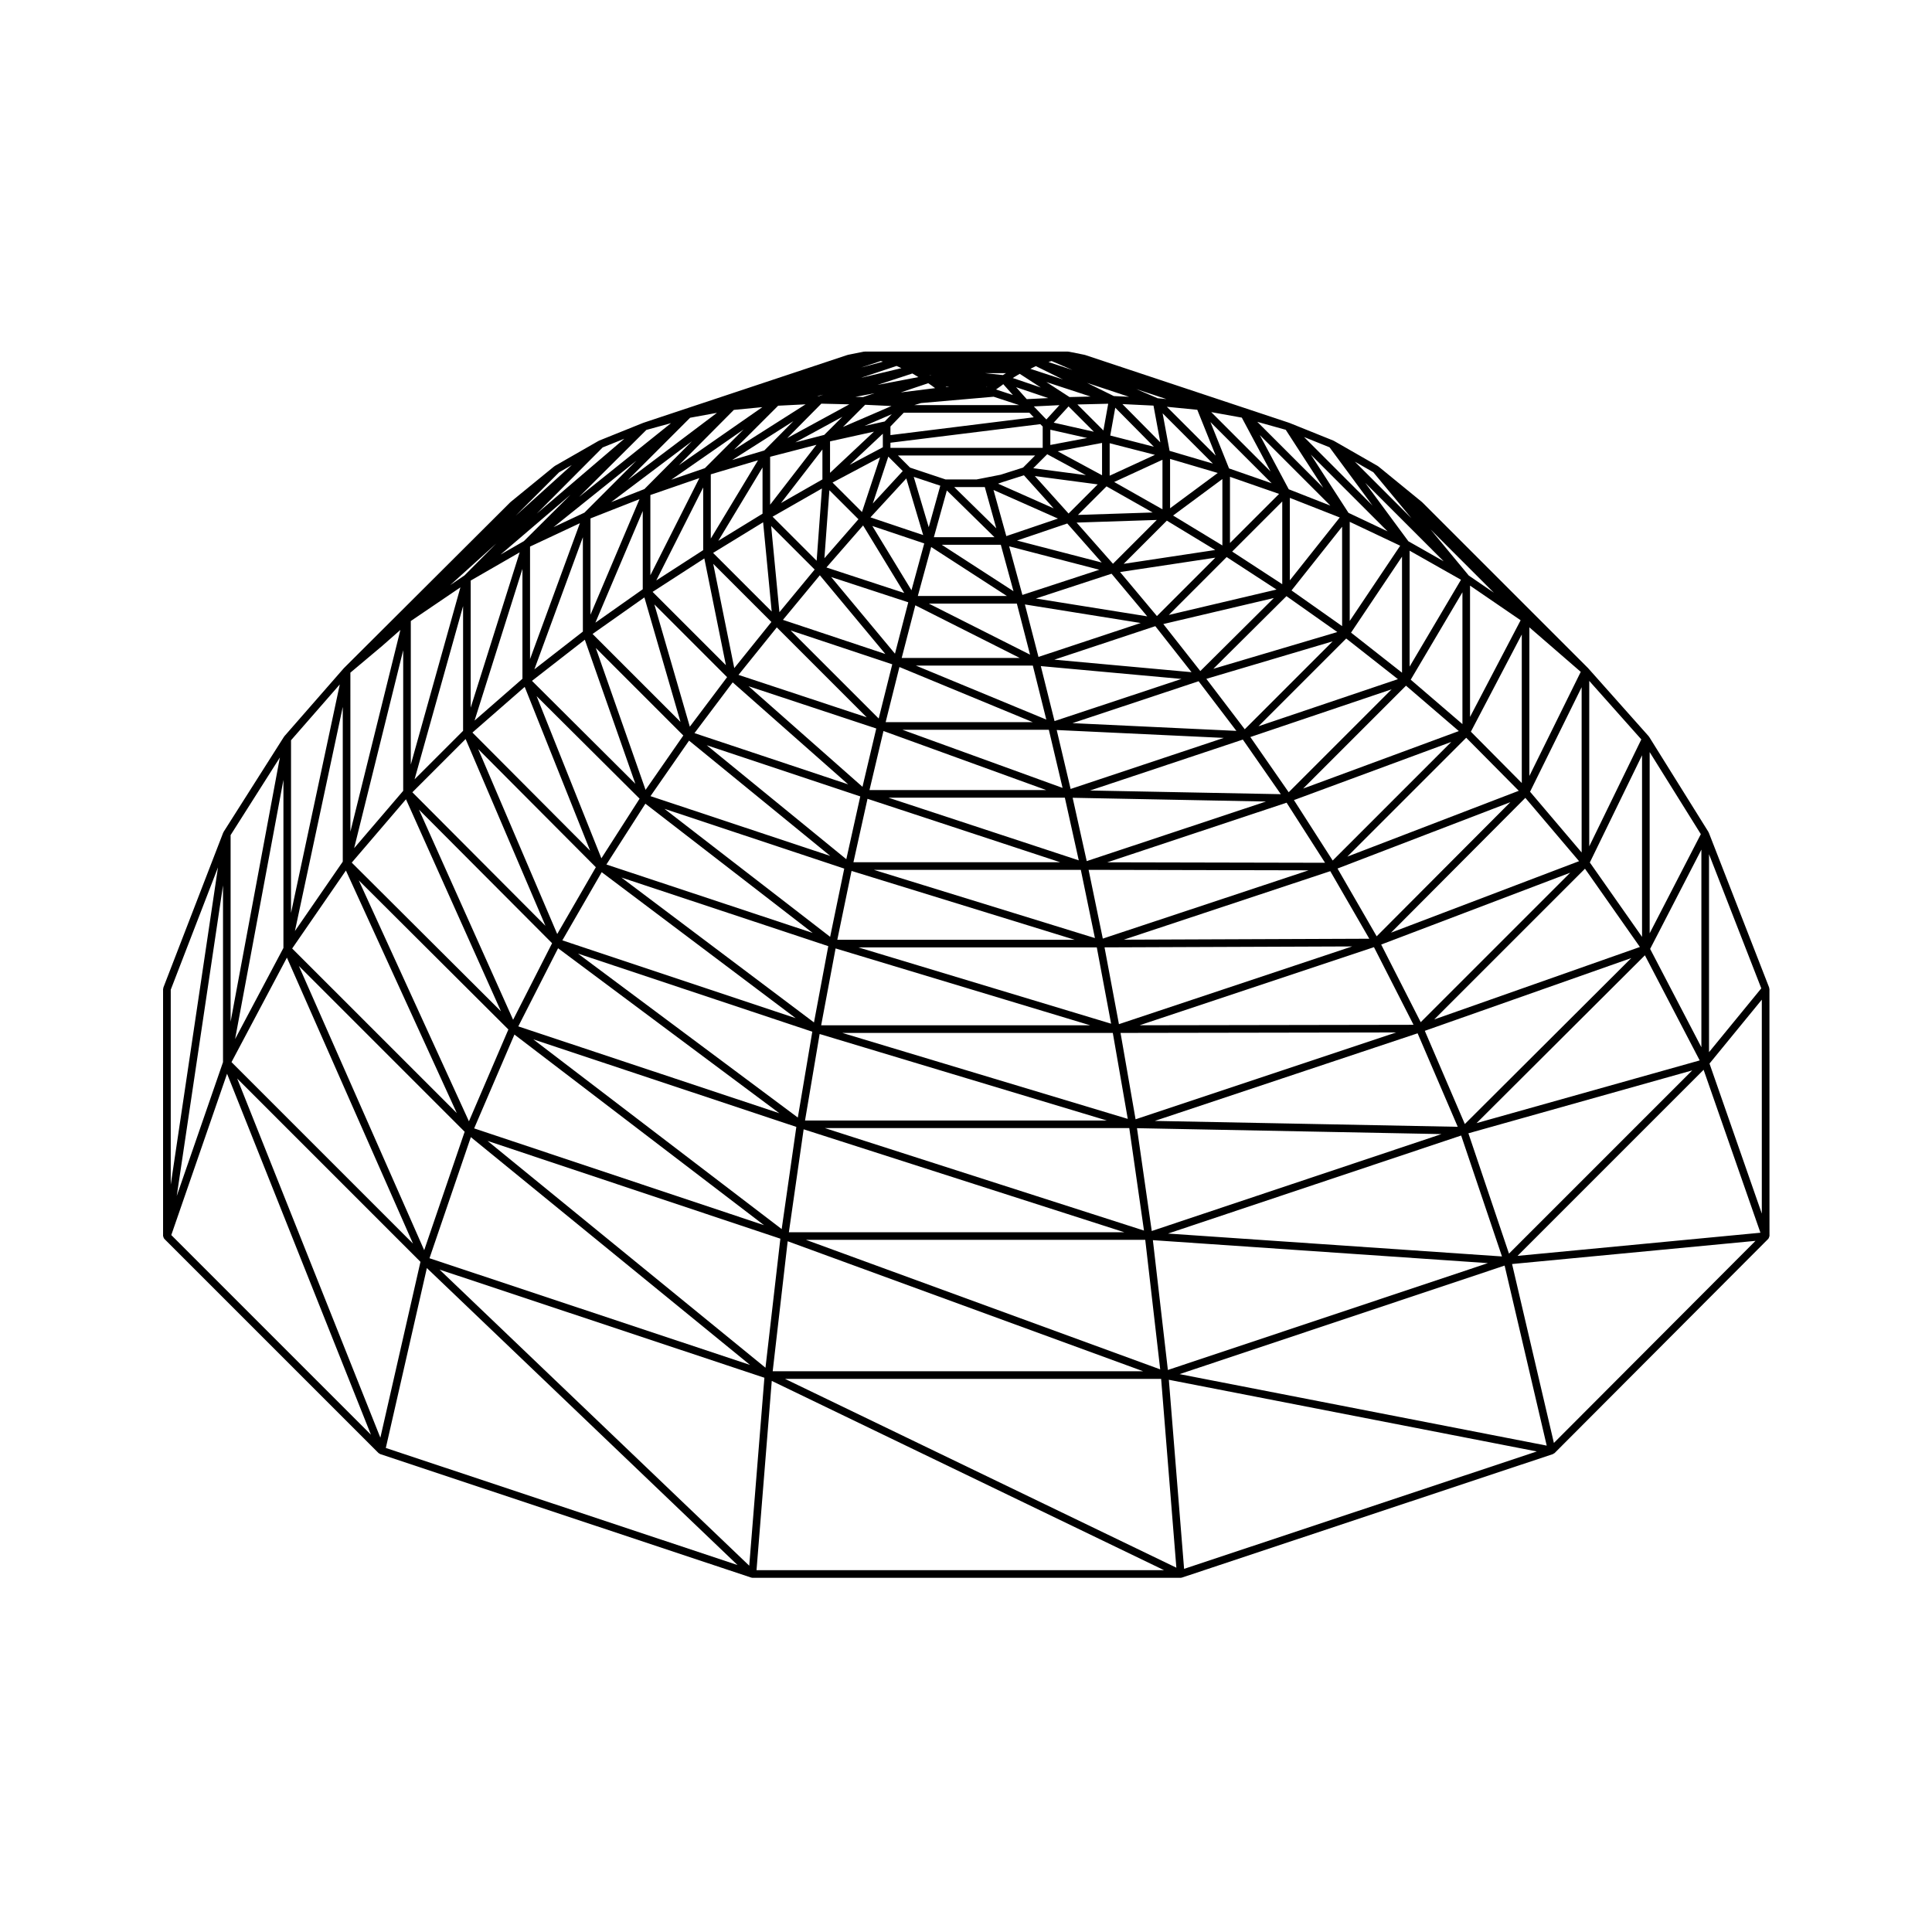
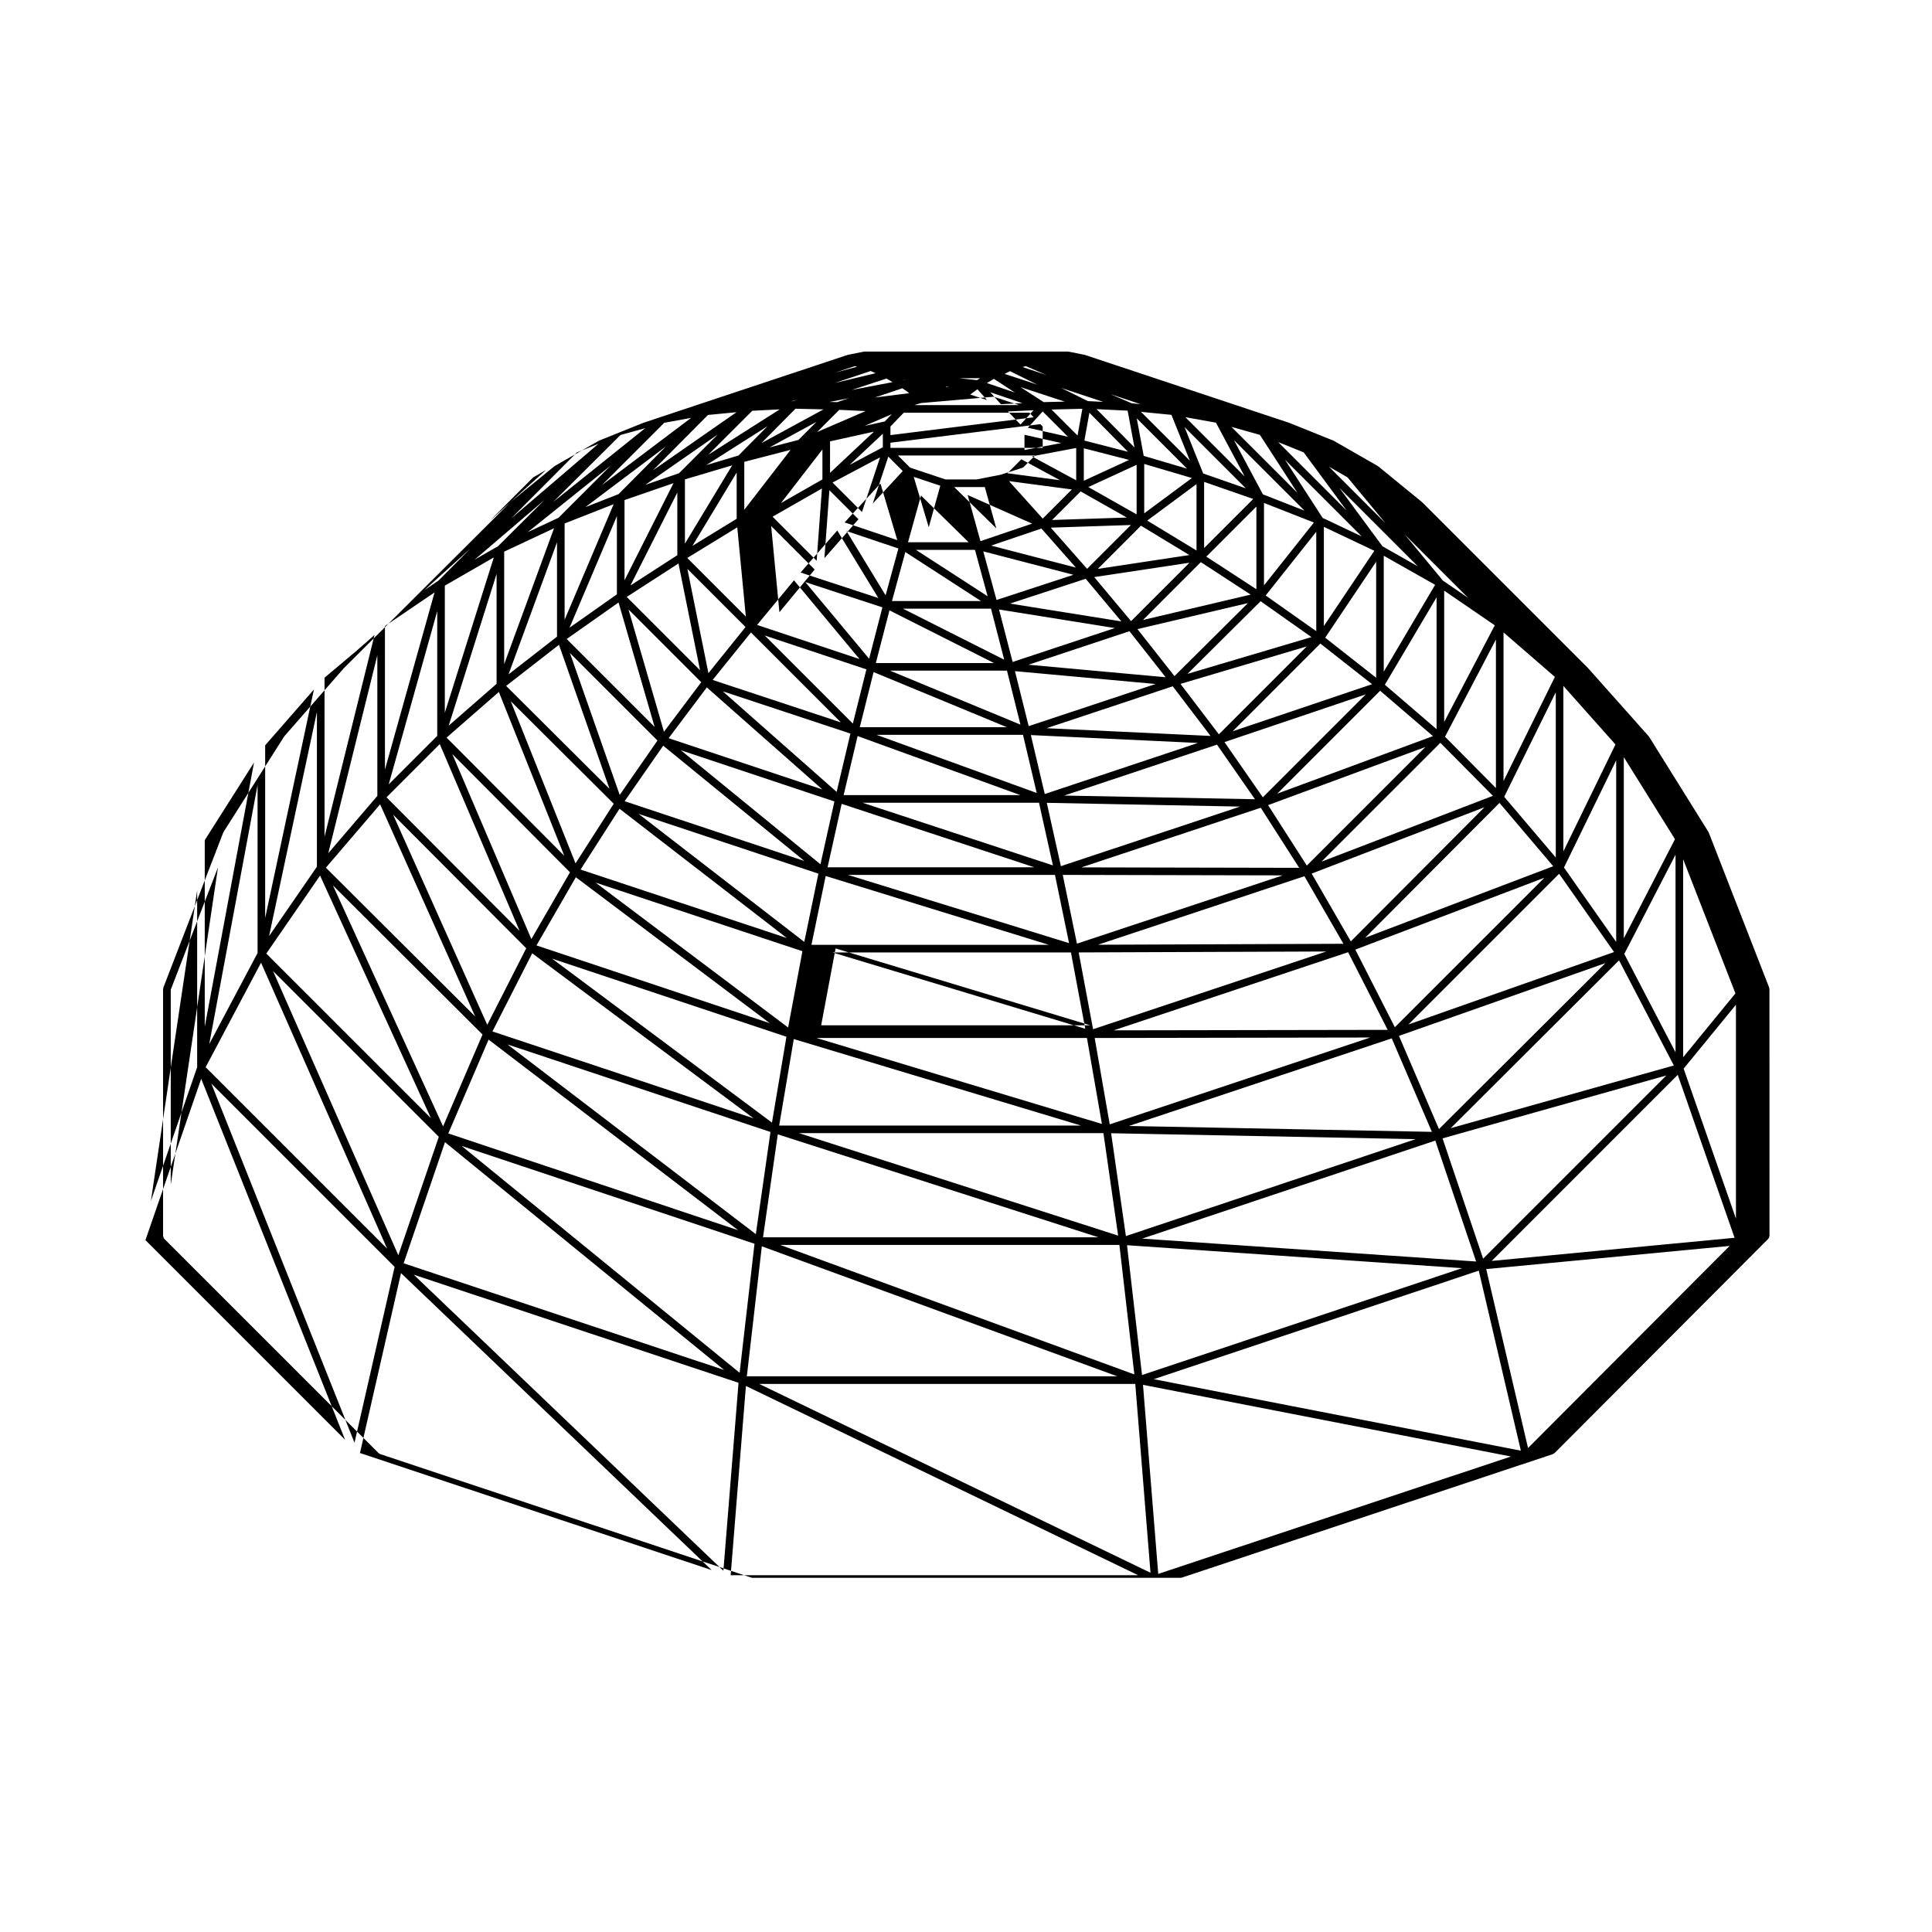
<svg xmlns="http://www.w3.org/2000/svg" fill="#000000" width="800px" height="800px" version="1.1" viewBox="144 144 512 512">
-   <path d="m612.85 405.88c-0.012-0.051 0.023-0.102 0.004-0.145l-16.012-41.09c-0.016-0.031-0.055-0.039-0.07-0.07s0.004-0.07-0.016-0.102l-15.73-25.223c-0.016-0.023-0.055-0.023-0.074-0.051-0.02-0.031-0.012-0.059-0.031-0.086l-16.012-17.996c-0.012-0.004-0.02-0.004-0.023-0.016-0.012-0.012-0.004-0.02-0.016-0.031l-43.926-43.926c-0.016-0.016-0.035-0.012-0.051-0.02-0.016-0.012-0.012-0.035-0.023-0.051l-11.621-9.492c-0.023-0.02-0.059-0.004-0.086-0.023-0.023-0.02-0.031-0.055-0.055-0.07l-11.621-6.66c-0.023-0.012-0.051 0.004-0.074-0.012-0.023-0.012-0.031-0.039-0.055-0.051l-11.617-4.676c-0.012-0.004-0.02 0-0.031 0-0.012-0.012-0.016-0.02-0.023-0.023l-54.129-17.992c-0.023-0.012-0.047 0.012-0.07 0-0.023-0.004-0.031-0.031-0.055-0.035l-4.254-0.852c-0.035-0.012-0.066 0.023-0.102 0.02-0.039 0-0.059-0.039-0.102-0.039h-53.816c-0.039 0-0.059 0.039-0.102 0.039-0.035 0.004-0.066-0.031-0.102-0.02l-4.254 0.852c-0.023 0.004-0.031 0.031-0.055 0.035-0.023 0.012-0.047-0.012-0.07 0l-54.125 17.992c-0.012 0.004-0.016 0.016-0.023 0.023-0.012 0-0.02-0.004-0.031 0l-11.621 4.676c-0.023 0.012-0.031 0.039-0.055 0.051-0.023 0.016-0.051 0-0.074 0.012l-11.621 6.66c-0.023 0.016-0.023 0.051-0.055 0.07-0.023 0.02-0.059 0.004-0.086 0.023l-11.617 9.492c-0.016 0.016-0.012 0.039-0.023 0.051-0.016 0.012-0.035 0.004-0.051 0.02l-44.066 43.926c-0.012 0.012-0.004 0.023-0.016 0.035-0.004 0.012-0.02 0.004-0.031 0.016l-15.73 17.996c-0.02 0.02-0.012 0.055-0.023 0.082-0.02 0.02-0.055 0.02-0.07 0.047l-16.012 25.223c-0.02 0.035 0 0.07-0.02 0.105-0.016 0.031-0.055 0.039-0.07 0.074l-15.871 41.09c-0.023 0.066 0.016 0.121 0.004 0.188-0.016 0.066-0.074 0.105-0.074 0.176v65.465c0 0.074 0.07 0.133 0.09 0.211 0.023 0.105 0.031 0.203 0.09 0.297 0.031 0.051 0.051 0.09 0.09 0.133 0.016 0.02 0.012 0.055 0.031 0.074l56.82 56.816c0.02 0.023 0.059 0.02 0.082 0.039 0.074 0.059 0.145 0.102 0.238 0.137 0.031 0.016 0.039 0.059 0.082 0.07l98.34 32.734c0.074 0.023 0.145 0.023 0.223 0.035 0.004 0 0.012 0.012 0.02 0.012 0.023 0.004 0.055 0.012 0.082 0.012h113.5c0.023 0 0.055-0.004 0.082-0.012 0.012 0 0.016-0.012 0.023-0.012 0.07-0.012 0.141-0.012 0.215-0.035l98.34-32.734c0.055-0.02 0.074-0.082 0.121-0.105 0.082-0.039 0.156-0.059 0.227-0.117 0.012-0.012 0.031-0.012 0.047-0.02l56.672-56.816c0.016-0.012 0.012-0.035 0.023-0.051 0.039-0.047 0.051-0.098 0.086-0.141 0.059-0.102 0.082-0.191 0.105-0.312 0.02-0.074 0.09-0.125 0.09-0.211l-0.012-65.469c0-0.02-0.02-0.035-0.02-0.055 0-0.062-0.035-0.105-0.051-0.168zm-423.6 0.41 12.52-32.43-12.52 84.082zm176.19-10.945 67.492 20.375h-71.316zm49.684-127.43-5.941 1.891-6.363 1.25h-8.246l-9.395-3.133-3.215-3.215h36.363zm4.566-11.512 0.637 0.629v5.656h-40.352v-1.359zm-41.73 4.039v2.086l-8.805 4.676 8.805-8.262zm-13.992 8.867v-8.34l11.637-2.578zm13.258-4.109-4.793 14.484-7.801-7.801zm2.75-5.894v-2.281l3.527-3.652h33.293l1.152 1.215zm6.32-7.949 1.789-0.543 19.242-1.676 6.777 2.223zm19.227-4.883-0.215-0.047h0.277zm-10.5-0.039 0.539 0.105h-0.816l-0.141-0.105zm-16.562 9.258-5.359 1.188 7.231-3.117zm-16.512 15.355-10.984 6.273 10.984-14.211zm-0.129 2.406-1.402 19.156-11.68-11.68zm-1.926 21.48-9.34 11.305-2.191-22.836zm3.902-21.023 7.699 7.691-9.02 10.34zm15.613-8.906 3.828 3.828-7.941 8.609zm13.777 7.711-3.059 11.008-3.977-13.352zm9.727 0.359h2.07l3.043 10.941-11.156-10.941zm6.852-1.34 5.586-1.777 7.883 8.762-14.746-6.543zm11.719-7.32 0.035-0.039 10.254 5.547-13.949-1.844zm0.863-6.535 9.758 2.195-9.758 1.844zm-1.574-3.25c0-0.004-0.004 0 0 0l-2.793-2.926 6.777-0.332-3.457 3.789zm-12.824-7.414 1.367-0.973c0.004 0 0.004-0.012 0.012-0.016 0.012-0.004 0.02-0.004 0.023-0.004l0.523-0.414 2.562 2.883zm-16.977-0.984 0.84 0.629-9.105 1.137 7.285-2.445zm-10.727 5.371-12.852 5.547 5.879-5.879zm-32.152 26.148v-12.699l12.27-3.176zm-1.859 4.656 2.273 23.652-15.531-15.531zm3.625 27.859 23.832 23.832-33.977-11.246zm11.406-13.816 17.359 20.863-27.137-9.043zm11.465-13.199 10.898 17.895-20.617-6.762zm11.449-12.457 4.469 15.008-13.969-4.699zm10.746 3.184 12.617 12.379h-16.055zm12.363-0.133 17.09 7.582-13.695 4.644zm10.957-3.684 16.66 2.207-7.723 7.723zm6.059-6.562 11.75-2.223v8.574zm-1.062-7.59 3.934-4.309 6.711 6.711zm-7.144-6.231-2.82-3.168 8.523 2.887zm-6.328-6.383-4.777-0.508h5.617zm-18.855 0.031h-0.48l-0.105-0.066zm-18.188 5.801-2.039-0.051 5.078-0.973zm-10.289 10.02-7.668 1.988 12.469-6.781zm-16.359 20.891-11.723 7.184 11.723-19.434zm2.348 28.691-9.836 12.223-5.578-27.633zm27.793 28.23-3.652 15.457-30.188-26.656zm-22.707-25.988 26.945 8.977-3.594 14.367zm10.754-14.152 20.434 6.695-3.523 13.617zm10.91-13.531 13.758 4.625-3.387 12.414zm34.051 4.988 3.356 12.297-19.004-12.297zm17.609-5.648 9.129 10.344-22.453-5.824zm10.402-9.836 12.227 6.922-19.805 0.648zm0.836-11.434 12 3.082-12 5.523zm-8.555-10.27 8.168-0.195-1.273 7.082zm-17.137-7.016 1.848-1.109 5.598 3.633zm-25-0.238-10.844 2.074 9.25-3.031zm-18.301 7.219-16.461 8.953 9.043-9.133zm-36.715 35.57v-17.023l12.516-3.719zm-1.711 5.266 5.715 28.289-19.426-19.422zm7.512 32.844 30.605 27.031-40.727-13.578zm39.961 12.891 43.137 15.652h-46.84zm4.231-16.957 35.328 14.609h-38.98zm4.211-16.355 27.695 13.961h-31.309zm4.203-15.453 20.062 12.984h-23.602zm20.66-0.18 23.895 6.207-20.383 6.676zm17.879-6.289 21.246-0.699-11.613 11.613zm9.961-10.758 12.793-5.891v13.133zm-1.047-12.316 1.328-7.371 10.23 10.344zm-10.793-10.191-6.137-3.977 11.723 3.844zm-44.633-7.699 0.09 0.039-10.809 2.59 9.523-3.176zm-20.613 7.066-1.117 0.363-0.52 0.031zm-15.633 14.785-8.539 2.543 16.238-10.312zm-16.203 26.414-12.43 8.031 12.43-24.641zm6.336 33.66-9.879 13.129-9.395-32.41zm35.293 31.605-3.699 16.645-36.984-30.203zm54.215 0.336 3.688 16.609-50.445-16.609zm-43.051-17.996h38.809l3.641 15.41zm3.582-17.004h30.984l3.57 14.305zm3.422-16.43h23.328l3.496 13.527zm48.422-7.918 9.453 11.297-29.508-4.727zm14.656-14.066 12.82 7.777-24.262 3.668zm0.855-16.363 12.637 3.727-12.637 9.355zm-12.633-14.527 8.238 0.402 1.805 9.742zm-24.383-9.344 1.441-0.719 7.199 3.547zm-59.574 9.406-18.953 12.035 11.68-11.668zm-41.137 45.297v-21.262l12.984-4.484zm-1.582 5.875 9.562 32.988-23.301-23.301zm11.836 37.953 37.418 30.555-47.641-15.844zm43.059 34.531 59.152 18.246h-62.926zm4.231-19.117 51.07 16.816h-54.801zm54.363-0.27 51.23 0.996-47.5 15.789zm-4.223-17.957 44.273 2.09-40.586 13.531zm-4.211-16.938 37.277 3.402-33.641 11.168zm-4.219-16.34 30.688 4.918-27.09 8.988zm25.223-8.586 25.242-3.809-15.477 15.473zm14.051-14.977 13.059-9.672v17.602zm-0.934-17.145-1.844-9.949 13.332 13.332zm-14.785-14.516-7.094-3.496 11.133 3.691zm-108.36 19.105-8.918 3.074 19.176-13.332zm-16.469 32.098-12.551 8.852 12.551-29.582zm10.75 38.754-10.004 14.41-13.191-37.609zm42.648 35.27-3.738 18.086-43.91-33.926zm-8.02 40.77-51.039-38.406 54.828 18.188zm79.191 2.781 3.965 22.777-75.633-22.777zm-67.43-22.672h63.188l3.793 20.223zm4.106-20.547h54.848l3.738 18.078zm109.38-17.797 10.191 15.922-57.711-0.121zm-52.086-3.231 40.492-13.496 10.062 14.473zm-4.66-17.852 33.43-11.105 10.012 13.156zm-4.805-16.82 26.762-8.879 9.594 12.195zm45.668-27.191 13.215 8.609-28.547 6.727zm0.879-21.266 13.012 4.527-13.012 13.008zm-16.727-18.559 8.066 0.797 4.883 12.148zm-31.383-11.867 0.848-0.25 5.523 2.367zm-43.863-0.094-5.762 1.559 5.199-1.723zm-31.945 12.055-22.148 15.406 14.586-14.676zm-45.555 55.012v-25.523l12.992-5.106zm-1.496 6.625 13.387 38.172-27.391-27.27zm16.047 43.453 44.332 34.254-54.66-18.137zm-11.574 18.152 51.398 38.684-61.828-20.617zm55.809 42.273-3.836 22.754-58.27-43.453zm-67.371-22.117 58.645 43.727-69.188-23.02zm69.316 22.727 76.094 22.918h-79.965zm79.742-0.285 73.039-0.125-69.055 23.012zm-4.242-22.672 65.617-0.25-61.801 20.598zm-4.223-20.547 58.305 0.125-54.539 18.098zm54.414-18.488 41.695-15.406-31.426 31.426zm-11.551-16.707 37.441-12.645-27.277 27.277zm-11.66-15.422 33.473-9.934-23.297 23.297zm-11.402-14.52 29.285-6.898-19.48 19.355zm18.246-19.211 13.27-13.27v21.922zm-0.828-22.031-4.934-12.289 16.223 16.219zm-16.602-18.375-2.332-0.23-5.652-2.418zm-138.33 23.844-8.816 3.465 21.406-16.133zm-16.312 37.773-12.848 10 12.848-35.008zm15.031 44.277-10.125 15.805-17.164-42.969zm-21.828 35.871-20.945-49.016 31.18 31.312zm-11.688 22.727-24.949-55.691 35.277 35.398zm75.055 28.387-3.883 27.078-65.816-50.273zm88.234 0.312 3.898 27.16-84.578-27.16zm76.41-25.117 10.637 24.777-80.293-1.559zm-73.68-2.129 62.117-20.699 10.484 20.574zm-4.184-22.684 54.719-18.156 10.344 17.906zm90.746-53.512 13.93 14.055-45.434 17.445zm-43.219 13.469 27.262-27.266 14 12.027zm-11.824-16.52 23.242-23.246 13.703 10.766zm-11.969-15.219 19.375-19.254 13.477 9.512zm20.273-45.301 13.227 5.195-13.227 16.656zm-20.836-22.727 8.105 1.461 7.621 14.27zm-130.98 0.191-23.629 17.809 16.504-16.504zm-49.539 65.262v-29.82l13.211-6.195zm-1.414 7.367 17.34 43.414-31.191-31.312zm-15.66 13.816 21.156 49.5-35.266-35.387zm-15.805 15.969 25.18 56.199-39.551-39.414zm28.742 62.348 66.145 50.516-76.82-25.648zm76.645 25.109 84.977 27.281h-88.891zm88.336-0.297 80.695 1.566-76.781 25.684zm76.277-25.801 54.719-19.281-44.113 43.984zm-11.562-22.863 50.098-19.039-39.621 39.613zm-11.57-20.148 45.797-17.578-35.422 35.543zm35.34-36.262 13.492-25.762v39.367zm-15.941-13.781 13.703-23.164v34.934zm-15.816-12.469 13.508-20.137v30.754zm-15.773-11.184 13.406-16.887v26.344zm-0.734-26.809-7.672-14.367 18.695 18.695zm-186.65 6.195-8.191 3.844 21.965-17.625zm-16.43 44.023-12.688 11.082 12.688-40.211zm-28.586 26.645 12.855-45.906v33.055zm-16.016 18.246 13-52.457v37.266zm40.875 48.047-10.453 24.344-29.191-63.859zm72.078 55.445-3.945 34.199-73.66-60.113zm96.699 0.309 3.961 34.324-93.871-34.324zm83.719-27.648 10.816 32.047-88.5-6.066zm48.691-47.762 14.523 27.859-59.133 16.617zm-55.82 16.996 39.941-39.941 14.555 20.742zm-11.457-22.992 35.594-35.727 14.238 16.781zm36.664-80.91 13.613 11.789-13.613 27.594zm-15.727 23.734v-34.797l13.41 9.18zm-16.012-13.332v-30.723l13.613 7.707zm-15.871-12.098v-26.273l13.375 6.332zm-24.5-52.773 7.547 2.117 9.941 15.359zm-155.36 0.348-24.359 19.539 17.816-17.738zm-53.094 75.406v-33.684l12.984-7.481zm-15.871 15.078v-38.043l13.148-8.922zm-7.445-31.562c0.004-0.004 0.004-0.012 0.004-0.016 0.004 0 0.012 0 0.012-0.004l4.672-4.109-13.25 53.469-0.004-42.141zm-9.75 59.641 29.387 64.285-43.629-43.625zm31.469 69.223-10.723 31.391-33.211-75.324zm-47.105-46.141 33.414 75.789-48.098-48.098zm48.746 47.566 73.98 60.367-84.941-28.27zm83.965 27.598 94.203 34.449-98.176 0.004zm96.781-0.293 88.785 6.086-84.812 28.316zm83.617-28.316 59.312-16.672-48.559 48.559zm48.16-48.867 13.582-26.312v52.375zm-15.98-22.902 13.836-28.41v48.125zm-15.84-18.75 13.668-27.699v43.797zm-9.594-52.746-6.644-4.543-10.117-12.211zm-22.656-13.633-11.438-15.492 20.797 20.801zm-15.867-7.531-9.988-15.438 20.344 20.344zm-218.52 7.492-6.195 3.57 18.535-15.852zm-19.543 11.668 12.219-11.039-8.438 8.473zm-28.465 73.277-12.68 18.391 12.68-59.398zm-28.535 47.016 12.809-68.676v44.535zm-15.465 41.59 12.262-82.316v46.848zm64.59 17.449-10.629 46.602-37.941-95.176zm91.145 30.715-4.016 49.812-82.074-78.469zm105.14 0.305 4.035 50.035-103.7-50.035zm91.027-30.027 11.156 47.711-97.297-18.949zm52.734-51.887 15.059 43.18-64.367 6.133zm1.434-57.129 13.852 35.543-13.852 16.914zm-15.73 20.949v-48.012l13.559 21.746zm-16.012-23.035v-43.848l13.801 15.508zm-57.219-99.141 10.098 12.188-14.992-14.992zm-11.602-6.609 11.395 15.438-18.156-18.164zm-210.1 17.574 17.473-17.543 5.738-2.309zm-5.594 0.559 3.231-3.231c0.004 0 0-0.004 0.004-0.012l0.414-0.414h0.012l7.844-7.848 3.375-1.934zm-59.527 105.26v-45.762l12.922-14.793zm-16.012 28.828v-49.453l13.055-20.566zm-0.938 13.789 38.129 95.664-52.91-52.914zm52.949 51.496 82.324 78.699-93.203-31.023zm91.402 29.906 103.96 50.16h-108zm109.27 49.809-4.039-50.105 97.512 18.992zm98-33.367-11.082-47.414 64.512-6.141zm41.238-100.54 13.863-16.934v56.699z" />
+   <path d="m612.85 405.88c-0.012-0.051 0.023-0.102 0.004-0.145l-16.012-41.09c-0.016-0.031-0.055-0.039-0.07-0.07s0.004-0.07-0.016-0.102l-15.73-25.223c-0.016-0.023-0.055-0.023-0.074-0.051-0.02-0.031-0.012-0.059-0.031-0.086l-16.012-17.996c-0.012-0.004-0.02-0.004-0.023-0.016-0.012-0.012-0.004-0.02-0.016-0.031l-43.926-43.926c-0.016-0.016-0.035-0.012-0.051-0.02-0.016-0.012-0.012-0.035-0.023-0.051l-11.621-9.492c-0.023-0.02-0.059-0.004-0.086-0.023-0.023-0.02-0.031-0.055-0.055-0.07l-11.621-6.66c-0.023-0.012-0.051 0.004-0.074-0.012-0.023-0.012-0.031-0.039-0.055-0.051l-11.617-4.676c-0.012-0.004-0.02 0-0.031 0-0.012-0.012-0.016-0.02-0.023-0.023l-54.129-17.992c-0.023-0.012-0.047 0.012-0.07 0-0.023-0.004-0.031-0.031-0.055-0.035l-4.254-0.852c-0.035-0.012-0.066 0.023-0.102 0.02-0.039 0-0.059-0.039-0.102-0.039h-53.816c-0.039 0-0.059 0.039-0.102 0.039-0.035 0.004-0.066-0.031-0.102-0.02l-4.254 0.852c-0.023 0.004-0.031 0.031-0.055 0.035-0.023 0.012-0.047-0.012-0.07 0l-54.125 17.992c-0.012 0.004-0.016 0.016-0.023 0.023-0.012 0-0.02-0.004-0.031 0l-11.621 4.676c-0.023 0.012-0.031 0.039-0.055 0.051-0.023 0.016-0.051 0-0.074 0.012l-11.621 6.66c-0.023 0.016-0.023 0.051-0.055 0.07-0.023 0.02-0.059 0.004-0.086 0.023l-11.617 9.492c-0.016 0.016-0.012 0.039-0.023 0.051-0.016 0.012-0.035 0.004-0.051 0.02l-44.066 43.926c-0.012 0.012-0.004 0.023-0.016 0.035-0.004 0.012-0.02 0.004-0.031 0.016l-15.73 17.996c-0.02 0.02-0.012 0.055-0.023 0.082-0.02 0.02-0.055 0.02-0.07 0.047l-16.012 25.223c-0.02 0.035 0 0.07-0.02 0.105-0.016 0.031-0.055 0.039-0.07 0.074l-15.871 41.09c-0.023 0.066 0.016 0.121 0.004 0.188-0.016 0.066-0.074 0.105-0.074 0.176v65.465c0 0.074 0.07 0.133 0.09 0.211 0.023 0.105 0.031 0.203 0.09 0.297 0.031 0.051 0.051 0.09 0.09 0.133 0.016 0.02 0.012 0.055 0.031 0.074l56.82 56.816c0.02 0.023 0.059 0.02 0.082 0.039 0.074 0.059 0.145 0.102 0.238 0.137 0.031 0.016 0.039 0.059 0.082 0.07l98.34 32.734c0.074 0.023 0.145 0.023 0.223 0.035 0.004 0 0.012 0.012 0.02 0.012 0.023 0.004 0.055 0.012 0.082 0.012h113.5c0.023 0 0.055-0.004 0.082-0.012 0.012 0 0.016-0.012 0.023-0.012 0.07-0.012 0.141-0.012 0.215-0.035l98.34-32.734c0.055-0.02 0.074-0.082 0.121-0.105 0.082-0.039 0.156-0.059 0.227-0.117 0.012-0.012 0.031-0.012 0.047-0.02l56.672-56.816c0.016-0.012 0.012-0.035 0.023-0.051 0.039-0.047 0.051-0.098 0.086-0.141 0.059-0.102 0.082-0.191 0.105-0.312 0.02-0.074 0.09-0.125 0.09-0.211l-0.012-65.469c0-0.02-0.02-0.035-0.02-0.055 0-0.062-0.035-0.105-0.051-0.168zm-423.6 0.41 12.52-32.43-12.52 84.082zm176.19-10.945 67.492 20.375h-71.316zm49.684-127.43-5.941 1.891-6.363 1.25h-8.246l-9.395-3.133-3.215-3.215h36.363zm4.566-11.512 0.637 0.629v5.656h-40.352v-1.359zm-41.73 4.039v2.086l-8.805 4.676 8.805-8.262zm-13.992 8.867v-8.34l11.637-2.578zm13.258-4.109-4.793 14.484-7.801-7.801zm2.75-5.894v-2.281l3.527-3.652h33.293l1.152 1.215zm6.32-7.949 1.789-0.543 19.242-1.676 6.777 2.223zm19.227-4.883-0.215-0.047h0.277zm-10.5-0.039 0.539 0.105h-0.816l-0.141-0.105zm-16.562 9.258-5.359 1.188 7.231-3.117zm-16.512 15.355-10.984 6.273 10.984-14.211zm-0.129 2.406-1.402 19.156-11.68-11.68zm-1.926 21.48-9.34 11.305-2.191-22.836zm3.902-21.023 7.699 7.691-9.02 10.34zm15.613-8.906 3.828 3.828-7.941 8.609zm13.777 7.711-3.059 11.008-3.977-13.352zm9.727 0.359h2.07l3.043 10.941-11.156-10.941zzm11.719-7.32 0.035-0.039 10.254 5.547-13.949-1.844zm0.863-6.535 9.758 2.195-9.758 1.844zm-1.574-3.25c0-0.004-0.004 0 0 0l-2.793-2.926 6.777-0.332-3.457 3.789zm-12.824-7.414 1.367-0.973c0.004 0 0.004-0.012 0.012-0.016 0.012-0.004 0.02-0.004 0.023-0.004l0.523-0.414 2.562 2.883zm-16.977-0.984 0.84 0.629-9.105 1.137 7.285-2.445zm-10.727 5.371-12.852 5.547 5.879-5.879zm-32.152 26.148v-12.699l12.27-3.176zm-1.859 4.656 2.273 23.652-15.531-15.531zm3.625 27.859 23.832 23.832-33.977-11.246zm11.406-13.816 17.359 20.863-27.137-9.043zm11.465-13.199 10.898 17.895-20.617-6.762zm11.449-12.457 4.469 15.008-13.969-4.699zm10.746 3.184 12.617 12.379h-16.055zm12.363-0.133 17.09 7.582-13.695 4.644zm10.957-3.684 16.66 2.207-7.723 7.723zm6.059-6.562 11.75-2.223v8.574zm-1.062-7.59 3.934-4.309 6.711 6.711zm-7.144-6.231-2.82-3.168 8.523 2.887zm-6.328-6.383-4.777-0.508h5.617zm-18.855 0.031h-0.48l-0.105-0.066zm-18.188 5.801-2.039-0.051 5.078-0.973zm-10.289 10.02-7.668 1.988 12.469-6.781zm-16.359 20.891-11.723 7.184 11.723-19.434zm2.348 28.691-9.836 12.223-5.578-27.633zm27.793 28.23-3.652 15.457-30.188-26.656zm-22.707-25.988 26.945 8.977-3.594 14.367zm10.754-14.152 20.434 6.695-3.523 13.617zm10.91-13.531 13.758 4.625-3.387 12.414zm34.051 4.988 3.356 12.297-19.004-12.297zm17.609-5.648 9.129 10.344-22.453-5.824zm10.402-9.836 12.227 6.922-19.805 0.648zm0.836-11.434 12 3.082-12 5.523zm-8.555-10.27 8.168-0.195-1.273 7.082zm-17.137-7.016 1.848-1.109 5.598 3.633zm-25-0.238-10.844 2.074 9.25-3.031zm-18.301 7.219-16.461 8.953 9.043-9.133zm-36.715 35.57v-17.023l12.516-3.719zm-1.711 5.266 5.715 28.289-19.426-19.422zm7.512 32.844 30.605 27.031-40.727-13.578zm39.961 12.891 43.137 15.652h-46.84zm4.231-16.957 35.328 14.609h-38.98zm4.211-16.355 27.695 13.961h-31.309zm4.203-15.453 20.062 12.984h-23.602zm20.66-0.18 23.895 6.207-20.383 6.676zm17.879-6.289 21.246-0.699-11.613 11.613zm9.961-10.758 12.793-5.891v13.133zm-1.047-12.316 1.328-7.371 10.23 10.344zm-10.793-10.191-6.137-3.977 11.723 3.844zm-44.633-7.699 0.09 0.039-10.809 2.59 9.523-3.176zm-20.613 7.066-1.117 0.363-0.52 0.031zm-15.633 14.785-8.539 2.543 16.238-10.312zm-16.203 26.414-12.43 8.031 12.43-24.641zm6.336 33.66-9.879 13.129-9.395-32.41zm35.293 31.605-3.699 16.645-36.984-30.203zm54.215 0.336 3.688 16.609-50.445-16.609zm-43.051-17.996h38.809l3.641 15.41zm3.582-17.004h30.984l3.57 14.305zm3.422-16.43h23.328l3.496 13.527zm48.422-7.918 9.453 11.297-29.508-4.727zm14.656-14.066 12.82 7.777-24.262 3.668zm0.855-16.363 12.637 3.727-12.637 9.355zm-12.633-14.527 8.238 0.402 1.805 9.742zm-24.383-9.344 1.441-0.719 7.199 3.547zm-59.574 9.406-18.953 12.035 11.68-11.668zm-41.137 45.297v-21.262l12.984-4.484zm-1.582 5.875 9.562 32.988-23.301-23.301zm11.836 37.953 37.418 30.555-47.641-15.844zm43.059 34.531 59.152 18.246h-62.926zm4.231-19.117 51.07 16.816h-54.801zm54.363-0.27 51.23 0.996-47.5 15.789zm-4.223-17.957 44.273 2.09-40.586 13.531zm-4.211-16.938 37.277 3.402-33.641 11.168zm-4.219-16.34 30.688 4.918-27.09 8.988zm25.223-8.586 25.242-3.809-15.477 15.473zm14.051-14.977 13.059-9.672v17.602zm-0.934-17.145-1.844-9.949 13.332 13.332zm-14.785-14.516-7.094-3.496 11.133 3.691zm-108.36 19.105-8.918 3.074 19.176-13.332zm-16.469 32.098-12.551 8.852 12.551-29.582zm10.75 38.754-10.004 14.41-13.191-37.609zm42.648 35.27-3.738 18.086-43.91-33.926zm-8.02 40.77-51.039-38.406 54.828 18.188zm79.191 2.781 3.965 22.777-75.633-22.777zm-67.43-22.672h63.188l3.793 20.223zm4.106-20.547h54.848l3.738 18.078zm109.38-17.797 10.191 15.922-57.711-0.121zm-52.086-3.231 40.492-13.496 10.062 14.473zm-4.66-17.852 33.43-11.105 10.012 13.156zm-4.805-16.82 26.762-8.879 9.594 12.195zm45.668-27.191 13.215 8.609-28.547 6.727zm0.879-21.266 13.012 4.527-13.012 13.008zm-16.727-18.559 8.066 0.797 4.883 12.148zm-31.383-11.867 0.848-0.25 5.523 2.367zm-43.863-0.094-5.762 1.559 5.199-1.723zm-31.945 12.055-22.148 15.406 14.586-14.676zm-45.555 55.012v-25.523l12.992-5.106zm-1.496 6.625 13.387 38.172-27.391-27.27zm16.047 43.453 44.332 34.254-54.66-18.137zm-11.574 18.152 51.398 38.684-61.828-20.617zm55.809 42.273-3.836 22.754-58.27-43.453zm-67.371-22.117 58.645 43.727-69.188-23.02zm69.316 22.727 76.094 22.918h-79.965zm79.742-0.285 73.039-0.125-69.055 23.012zm-4.242-22.672 65.617-0.25-61.801 20.598zm-4.223-20.547 58.305 0.125-54.539 18.098zm54.414-18.488 41.695-15.406-31.426 31.426zm-11.551-16.707 37.441-12.645-27.277 27.277zm-11.66-15.422 33.473-9.934-23.297 23.297zm-11.402-14.52 29.285-6.898-19.48 19.355zm18.246-19.211 13.27-13.27v21.922zm-0.828-22.031-4.934-12.289 16.223 16.219zm-16.602-18.375-2.332-0.23-5.652-2.418zm-138.33 23.844-8.816 3.465 21.406-16.133zm-16.312 37.773-12.848 10 12.848-35.008zm15.031 44.277-10.125 15.805-17.164-42.969zm-21.828 35.871-20.945-49.016 31.18 31.312zm-11.688 22.727-24.949-55.691 35.277 35.398zm75.055 28.387-3.883 27.078-65.816-50.273zm88.234 0.312 3.898 27.16-84.578-27.16zm76.41-25.117 10.637 24.777-80.293-1.559zm-73.68-2.129 62.117-20.699 10.484 20.574zm-4.184-22.684 54.719-18.156 10.344 17.906zm90.746-53.512 13.93 14.055-45.434 17.445zm-43.219 13.469 27.262-27.266 14 12.027zm-11.824-16.52 23.242-23.246 13.703 10.766zm-11.969-15.219 19.375-19.254 13.477 9.512zm20.273-45.301 13.227 5.195-13.227 16.656zm-20.836-22.727 8.105 1.461 7.621 14.27zm-130.98 0.191-23.629 17.809 16.504-16.504zm-49.539 65.262v-29.82l13.211-6.195zm-1.414 7.367 17.34 43.414-31.191-31.312zm-15.66 13.816 21.156 49.5-35.266-35.387zm-15.805 15.969 25.18 56.199-39.551-39.414zm28.742 62.348 66.145 50.516-76.82-25.648zm76.645 25.109 84.977 27.281h-88.891zm88.336-0.297 80.695 1.566-76.781 25.684zm76.277-25.801 54.719-19.281-44.113 43.984zm-11.562-22.863 50.098-19.039-39.621 39.613zm-11.57-20.148 45.797-17.578-35.422 35.543zm35.34-36.262 13.492-25.762v39.367zm-15.941-13.781 13.703-23.164v34.934zm-15.816-12.469 13.508-20.137v30.754zm-15.773-11.184 13.406-16.887v26.344zm-0.734-26.809-7.672-14.367 18.695 18.695zm-186.65 6.195-8.191 3.844 21.965-17.625zm-16.43 44.023-12.688 11.082 12.688-40.211zm-28.586 26.645 12.855-45.906v33.055zm-16.016 18.246 13-52.457v37.266zm40.875 48.047-10.453 24.344-29.191-63.859zm72.078 55.445-3.945 34.199-73.66-60.113zm96.699 0.309 3.961 34.324-93.871-34.324zm83.719-27.648 10.816 32.047-88.5-6.066zm48.691-47.762 14.523 27.859-59.133 16.617zm-55.82 16.996 39.941-39.941 14.555 20.742zm-11.457-22.992 35.594-35.727 14.238 16.781zm36.664-80.91 13.613 11.789-13.613 27.594zm-15.727 23.734v-34.797l13.41 9.18zm-16.012-13.332v-30.723l13.613 7.707zm-15.871-12.098v-26.273l13.375 6.332zm-24.5-52.773 7.547 2.117 9.941 15.359zm-155.36 0.348-24.359 19.539 17.816-17.738zm-53.094 75.406v-33.684l12.984-7.481zm-15.871 15.078v-38.043l13.148-8.922zm-7.445-31.562c0.004-0.004 0.004-0.012 0.004-0.016 0.004 0 0.012 0 0.012-0.004l4.672-4.109-13.25 53.469-0.004-42.141zm-9.75 59.641 29.387 64.285-43.629-43.625zm31.469 69.223-10.723 31.391-33.211-75.324zm-47.105-46.141 33.414 75.789-48.098-48.098zm48.746 47.566 73.98 60.367-84.941-28.27zm83.965 27.598 94.203 34.449-98.176 0.004zm96.781-0.293 88.785 6.086-84.812 28.316zm83.617-28.316 59.312-16.672-48.559 48.559zm48.16-48.867 13.582-26.312v52.375zm-15.98-22.902 13.836-28.41v48.125zm-15.84-18.75 13.668-27.699v43.797zm-9.594-52.746-6.644-4.543-10.117-12.211zm-22.656-13.633-11.438-15.492 20.797 20.801zm-15.867-7.531-9.988-15.438 20.344 20.344zm-218.52 7.492-6.195 3.57 18.535-15.852zm-19.543 11.668 12.219-11.039-8.438 8.473zm-28.465 73.277-12.68 18.391 12.68-59.398zm-28.535 47.016 12.809-68.676v44.535zm-15.465 41.59 12.262-82.316v46.848zm64.59 17.449-10.629 46.602-37.941-95.176zm91.145 30.715-4.016 49.812-82.074-78.469zm105.14 0.305 4.035 50.035-103.7-50.035zm91.027-30.027 11.156 47.711-97.297-18.949zm52.734-51.887 15.059 43.18-64.367 6.133zm1.434-57.129 13.852 35.543-13.852 16.914zm-15.73 20.949v-48.012l13.559 21.746zm-16.012-23.035v-43.848l13.801 15.508zm-57.219-99.141 10.098 12.188-14.992-14.992zm-11.602-6.609 11.395 15.438-18.156-18.164zm-210.1 17.574 17.473-17.543 5.738-2.309zm-5.594 0.559 3.231-3.231c0.004 0 0-0.004 0.004-0.012l0.414-0.414h0.012l7.844-7.848 3.375-1.934zm-59.527 105.26v-45.762l12.922-14.793zm-16.012 28.828v-49.453l13.055-20.566zm-0.938 13.789 38.129 95.664-52.91-52.914zm52.949 51.496 82.324 78.699-93.203-31.023zm91.402 29.906 103.96 50.16h-108zm109.27 49.809-4.039-50.105 97.512 18.992zm98-33.367-11.082-47.414 64.512-6.141zm41.238-100.54 13.863-16.934v56.699z" />
</svg>